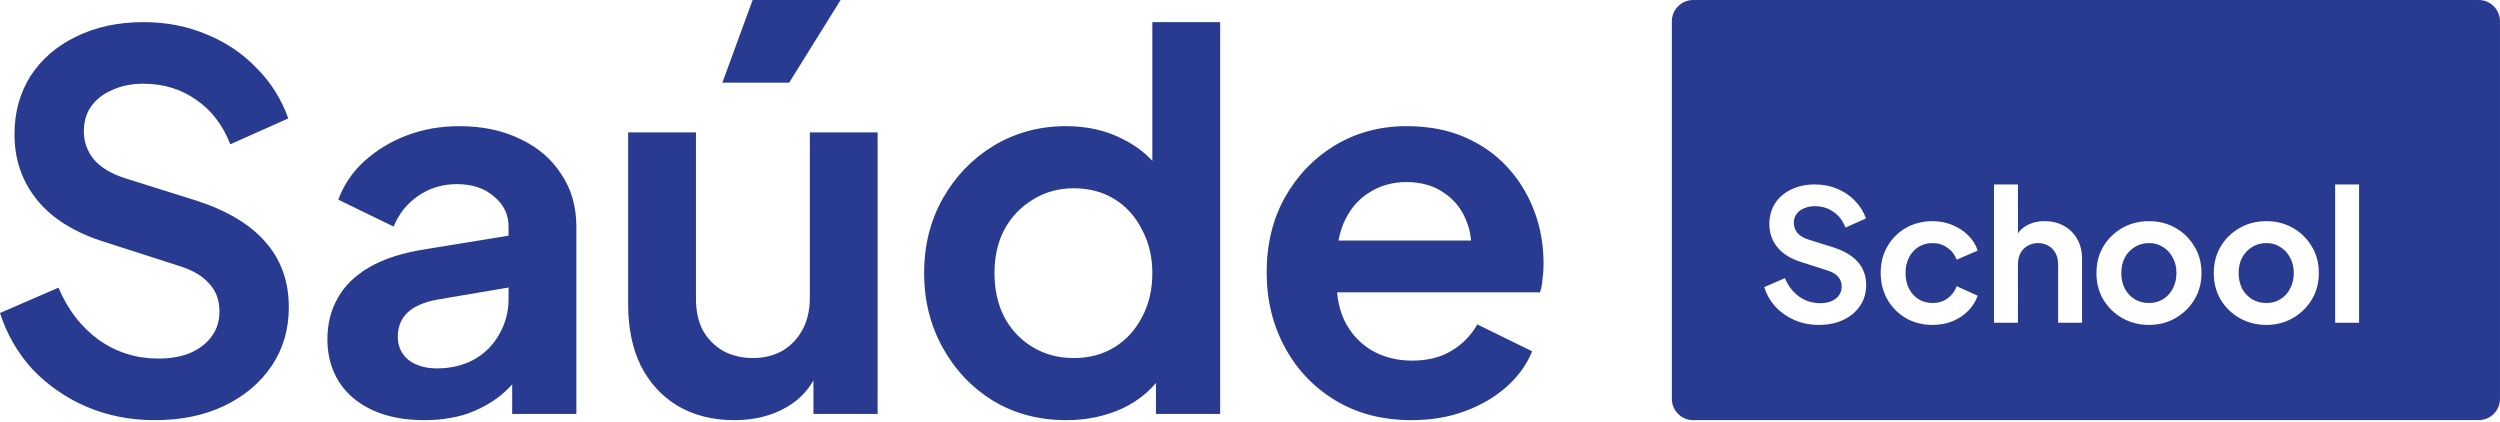
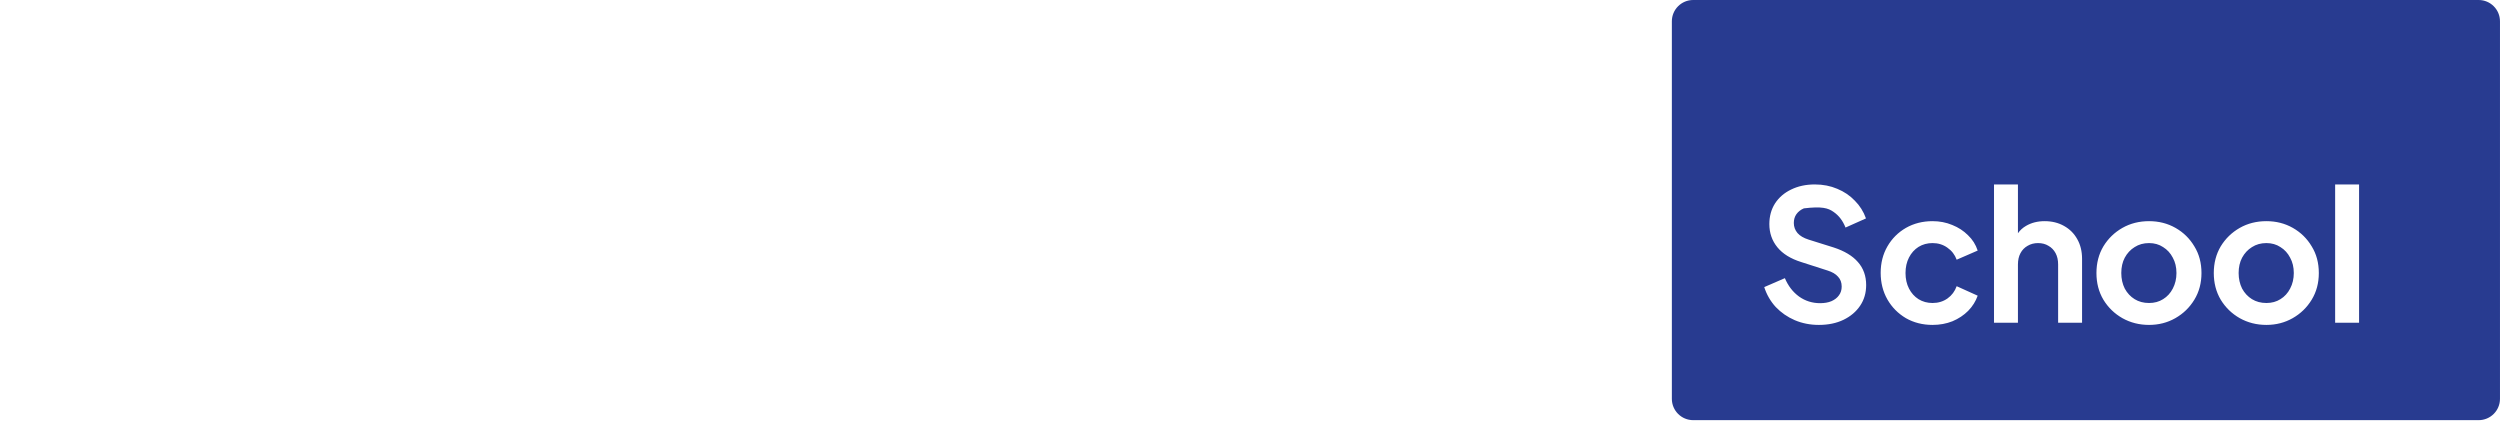
<svg xmlns="http://www.w3.org/2000/svg" width="237" height="40" viewBox="0 0 237 40" fill="none">
-   <path d="M14.671 39.83C12.348 39.83 10.19 39.405 8.194 38.554C6.231 37.704 4.531 36.526 3.091 35.022C1.685 33.484 0.654 31.701 0 29.673L5.544 27.269C6.428 29.363 7.703 31.015 9.372 32.225C11.04 33.402 12.921 33.991 15.014 33.991C16.192 33.991 17.206 33.811 18.056 33.451C18.939 33.059 19.61 32.536 20.068 31.881C20.559 31.227 20.804 30.442 20.804 29.526C20.804 28.447 20.477 27.564 19.823 26.877C19.201 26.157 18.253 25.601 16.977 25.208L9.96 22.951C7.115 22.068 4.972 20.743 3.533 18.977C2.094 17.211 1.374 15.133 1.374 12.746C1.374 10.652 1.881 8.804 2.895 7.201C3.942 5.598 5.381 4.355 7.213 3.472C9.077 2.556 11.204 2.098 13.591 2.098C15.783 2.098 17.795 2.491 19.626 3.276C21.458 4.028 23.028 5.091 24.337 6.465C25.678 7.806 26.676 9.393 27.33 11.225L21.834 13.678C21.115 11.846 20.035 10.44 18.596 9.458C17.157 8.444 15.489 7.937 13.591 7.937C12.479 7.937 11.498 8.133 10.647 8.526C9.797 8.886 9.126 9.409 8.636 10.096C8.178 10.75 7.949 11.535 7.949 12.451C7.949 13.465 8.276 14.365 8.93 15.15C9.584 15.902 10.582 16.491 11.923 16.916L18.645 19.026C21.556 19.975 23.732 21.283 25.171 22.951C26.643 24.62 27.379 26.68 27.379 29.134C27.379 31.227 26.839 33.075 25.76 34.678C24.68 36.281 23.192 37.54 21.295 38.456C19.398 39.372 17.189 39.83 14.671 39.83ZM40.214 39.83C38.349 39.83 36.73 39.519 35.356 38.898C33.982 38.276 32.919 37.393 32.167 36.248C31.414 35.071 31.038 33.713 31.038 32.176C31.038 30.704 31.365 29.395 32.02 28.25C32.674 27.073 33.688 26.091 35.062 25.306C36.435 24.521 38.169 23.965 40.263 23.638L48.996 22.215V27.122L41.489 28.398C40.214 28.627 39.265 29.035 38.644 29.624C38.022 30.213 37.711 30.982 37.711 31.93C37.711 32.846 38.055 33.582 38.742 34.138C39.461 34.662 40.344 34.923 41.391 34.923C42.732 34.923 43.91 34.645 44.924 34.089C45.971 33.501 46.772 32.699 47.328 31.685C47.917 30.671 48.211 29.559 48.211 28.349V21.479C48.211 20.334 47.753 19.386 46.837 18.634C45.954 17.849 44.777 17.456 43.305 17.456C41.931 17.456 40.704 17.832 39.625 18.584C38.578 19.304 37.809 20.269 37.319 21.479L32.069 18.928C32.592 17.521 33.41 16.311 34.522 15.297C35.667 14.25 37.008 13.432 38.545 12.844C40.083 12.255 41.751 11.96 43.55 11.96C45.742 11.96 47.672 12.37 49.34 13.187C51.008 13.972 52.3 15.084 53.216 16.524C54.164 17.93 54.639 19.582 54.639 21.479V39.241H48.555V34.678L49.929 34.58C49.242 35.725 48.424 36.69 47.475 37.475C46.527 38.227 45.447 38.816 44.237 39.241C43.026 39.634 41.686 39.83 40.214 39.83ZM69.608 39.83C67.547 39.83 65.748 39.372 64.211 38.456C62.706 37.54 61.545 36.265 60.727 34.629C59.942 32.993 59.549 31.08 59.549 28.888V12.549H65.977V28.349C65.977 29.461 66.19 30.442 66.615 31.293C67.073 32.11 67.711 32.764 68.528 33.255C69.379 33.713 70.327 33.942 71.374 33.942C72.421 33.942 73.353 33.713 74.171 33.255C74.989 32.764 75.626 32.094 76.085 31.244C76.543 30.393 76.772 29.379 76.772 28.201V12.549H83.199V39.241H77.115V33.991L77.655 34.923C77.033 36.559 76.003 37.786 74.564 38.603C73.157 39.421 71.505 39.83 69.608 39.83ZM68.479 7.839L71.349 0H79.69L74.809 7.839H68.479ZM101.097 39.83C98.513 39.83 96.207 39.225 94.179 38.015C92.151 36.772 90.548 35.087 89.37 32.961C88.193 30.834 87.604 28.479 87.604 25.895C87.604 23.278 88.193 20.923 89.37 18.83C90.548 16.736 92.151 15.068 94.179 13.825C96.239 12.582 98.529 11.96 101.048 11.96C103.076 11.96 104.875 12.37 106.445 13.187C108.048 13.972 109.307 15.084 110.223 16.524L109.242 17.849V2.098H115.669V39.241H109.585V34.089L110.272 35.365C109.356 36.804 108.081 37.916 106.445 38.702C104.81 39.454 103.027 39.83 101.097 39.83ZM101.784 33.942C103.256 33.942 104.548 33.599 105.66 32.912C106.772 32.225 107.639 31.276 108.261 30.066C108.915 28.856 109.242 27.465 109.242 25.895C109.242 24.358 108.915 22.984 108.261 21.774C107.639 20.531 106.772 19.566 105.66 18.879C104.548 18.192 103.256 17.849 101.784 17.849C100.345 17.849 99.053 18.208 97.908 18.928C96.763 19.615 95.863 20.564 95.209 21.774C94.588 22.951 94.277 24.325 94.277 25.895C94.277 27.465 94.588 28.856 95.209 30.066C95.863 31.276 96.763 32.225 97.908 32.912C99.053 33.599 100.345 33.942 101.784 33.942ZM133.818 39.83C131.07 39.83 128.666 39.209 126.605 37.965C124.544 36.722 122.942 35.038 121.797 32.912C120.652 30.785 120.079 28.43 120.079 25.846C120.079 23.164 120.652 20.792 121.797 18.732C122.974 16.638 124.561 14.986 126.556 13.776C128.584 12.566 130.841 11.96 133.327 11.96C135.421 11.96 137.252 12.304 138.823 12.991C140.425 13.678 141.783 14.627 142.895 15.837C144.007 17.047 144.858 18.437 145.446 20.007C146.035 21.545 146.33 23.213 146.33 25.012C146.33 25.47 146.297 25.944 146.232 26.435C146.199 26.926 146.117 27.351 145.986 27.711H125.378V22.804H142.355L139.313 25.11C139.608 23.606 139.526 22.264 139.068 21.087C138.643 19.909 137.923 18.977 136.909 18.29C135.928 17.603 134.734 17.26 133.327 17.26C131.986 17.26 130.792 17.603 129.745 18.29C128.699 18.944 127.897 19.926 127.341 21.234C126.818 22.51 126.622 24.063 126.752 25.895C126.622 27.531 126.834 28.986 127.39 30.262C127.979 31.505 128.83 32.47 129.942 33.157C131.087 33.844 132.395 34.187 133.867 34.187C135.339 34.187 136.582 33.877 137.596 33.255C138.643 32.634 139.46 31.8 140.049 30.753L145.25 33.304C144.727 34.58 143.909 35.709 142.797 36.69C141.685 37.671 140.36 38.44 138.823 38.996C137.318 39.552 135.65 39.83 133.818 39.83Z" fill="#283B90" />
-   <path fill-rule="evenodd" clip-rule="evenodd" d="M158.492 2.02C158.492 0.905 159.397 0 160.513 0H234.977C236.093 0 236.998 0.905 236.998 2.02V37.81C236.998 38.925 236.093 39.83 234.977 39.83H160.513C159.397 39.83 158.492 38.925 158.492 37.81V2.02ZM191.301 22.11V17.485H189.032V30.594H191.301V25.07C191.301 24.654 191.381 24.296 191.543 23.996C191.705 23.696 191.93 23.465 192.218 23.303C192.507 23.13 192.836 23.044 193.205 23.044C193.586 23.044 193.915 23.13 194.193 23.303C194.481 23.465 194.706 23.696 194.868 23.996C195.03 24.296 195.11 24.654 195.11 25.07V30.594H197.379V24.533C197.379 23.829 197.229 23.211 196.929 22.68C196.629 22.137 196.207 21.716 195.665 21.416C195.133 21.116 194.522 20.966 193.829 20.966C193.159 20.966 192.571 21.116 192.063 21.416C191.755 21.594 191.501 21.826 191.301 22.11ZM221.371 30.594H223.64V17.485H221.371V30.594ZM214.854 30.802C215.766 30.802 216.598 30.588 217.348 30.161C218.098 29.734 218.699 29.151 219.149 28.412C219.599 27.673 219.824 26.83 219.824 25.884C219.824 24.925 219.599 24.083 219.149 23.355C218.71 22.616 218.116 22.034 217.365 21.606C216.615 21.179 215.778 20.966 214.854 20.966C213.919 20.966 213.076 21.179 212.326 21.606C211.575 22.034 210.975 22.616 210.525 23.355C210.086 24.094 209.867 24.937 209.867 25.884C209.867 26.83 210.086 27.673 210.525 28.412C210.975 29.151 211.575 29.734 212.326 30.161C213.088 30.588 213.931 30.802 214.854 30.802ZM214.854 28.724C214.335 28.724 213.879 28.603 213.486 28.36C213.094 28.118 212.782 27.783 212.551 27.356C212.332 26.917 212.222 26.426 212.222 25.884C212.222 25.33 212.332 24.845 212.551 24.429C212.782 24.002 213.094 23.667 213.486 23.425C213.879 23.171 214.335 23.044 214.854 23.044C215.362 23.044 215.807 23.171 216.188 23.425C216.58 23.667 216.886 24.002 217.105 24.429C217.336 24.845 217.452 25.33 217.452 25.884C217.452 26.426 217.336 26.917 217.105 27.356C216.886 27.783 216.58 28.118 216.188 28.36C215.807 28.603 215.362 28.724 214.854 28.724ZM172.427 30.802C173.316 30.802 174.095 30.64 174.765 30.317C175.434 29.994 175.96 29.549 176.341 28.983C176.722 28.418 176.912 27.766 176.912 27.027C176.912 26.161 176.652 25.433 176.133 24.845C175.625 24.256 174.857 23.794 173.83 23.459L171.457 22.715C170.984 22.565 170.632 22.357 170.401 22.091C170.17 21.814 170.054 21.497 170.054 21.139C170.054 20.816 170.135 20.538 170.297 20.308C170.47 20.065 170.707 19.88 171.007 19.753C171.307 19.615 171.653 19.546 172.046 19.546C172.716 19.546 173.304 19.724 173.812 20.082C174.32 20.429 174.701 20.925 174.955 21.572L176.895 20.706C176.664 20.059 176.312 19.499 175.838 19.026C175.377 18.541 174.822 18.166 174.176 17.9C173.529 17.623 172.819 17.485 172.046 17.485C171.203 17.485 170.453 17.646 169.795 17.97C169.148 18.281 168.64 18.72 168.271 19.286C167.913 19.852 167.734 20.504 167.734 21.243C167.734 22.085 167.988 22.819 168.496 23.442C169.004 24.065 169.76 24.533 170.764 24.845L173.241 25.641C173.691 25.78 174.026 25.976 174.245 26.23C174.476 26.473 174.592 26.784 174.592 27.165C174.592 27.488 174.505 27.766 174.332 27.997C174.17 28.227 173.934 28.412 173.622 28.551C173.322 28.678 172.964 28.741 172.548 28.741C171.809 28.741 171.145 28.533 170.557 28.118C169.968 27.691 169.518 27.108 169.206 26.369L167.249 27.217C167.48 27.933 167.844 28.562 168.34 29.105C168.848 29.636 169.448 30.052 170.141 30.352C170.845 30.652 171.607 30.802 172.427 30.802ZM183.206 30.802C183.888 30.802 184.517 30.686 185.094 30.456C185.671 30.213 186.168 29.884 186.583 29.468C186.999 29.041 187.299 28.562 187.484 28.031L185.492 27.131C185.319 27.616 185.031 28.002 184.626 28.291C184.222 28.579 183.749 28.724 183.206 28.724C182.71 28.724 182.265 28.603 181.873 28.36C181.492 28.118 181.192 27.783 180.972 27.356C180.753 26.928 180.643 26.438 180.643 25.884C180.643 25.33 180.753 24.839 180.972 24.412C181.192 23.985 181.492 23.65 181.873 23.407C182.265 23.165 182.71 23.044 183.206 23.044C183.737 23.044 184.205 23.188 184.609 23.477C185.025 23.765 185.319 24.146 185.492 24.62L187.484 23.754C187.299 23.188 186.993 22.703 186.566 22.299C186.15 21.883 185.654 21.56 185.077 21.329C184.499 21.087 183.876 20.966 183.206 20.966C182.271 20.966 181.428 21.179 180.678 21.606C179.939 22.034 179.356 22.616 178.929 23.355C178.502 24.094 178.288 24.931 178.288 25.866C178.288 26.802 178.502 27.644 178.929 28.395C179.356 29.134 179.939 29.722 180.678 30.161C181.428 30.588 182.271 30.802 183.206 30.802ZM203.73 30.802C204.642 30.802 205.474 30.588 206.224 30.161C206.975 29.734 207.575 29.151 208.025 28.412C208.475 27.673 208.7 26.83 208.7 25.884C208.7 24.925 208.475 24.083 208.025 23.355C207.586 22.616 206.992 22.034 206.241 21.606C205.491 21.179 204.654 20.966 203.73 20.966C202.795 20.966 201.952 21.179 201.202 21.606C200.452 22.034 199.851 22.616 199.401 23.355C198.962 24.094 198.743 24.937 198.743 25.884C198.743 26.83 198.962 27.673 199.401 28.412C199.851 29.151 200.452 29.734 201.202 30.161C201.964 30.588 202.807 30.802 203.73 30.802ZM203.73 28.724C203.211 28.724 202.755 28.603 202.362 28.36C201.97 28.118 201.658 27.783 201.427 27.356C201.208 26.917 201.098 26.426 201.098 25.884C201.098 25.33 201.208 24.845 201.427 24.429C201.658 24.002 201.97 23.667 202.362 23.425C202.755 23.171 203.211 23.044 203.73 23.044C204.238 23.044 204.683 23.171 205.064 23.425C205.456 23.667 205.762 24.002 205.982 24.429C206.213 24.845 206.328 25.33 206.328 25.884C206.328 26.426 206.213 26.917 205.982 27.356C205.762 27.783 205.456 28.118 205.064 28.36C204.683 28.603 204.238 28.724 203.73 28.724Z" fill="#283B90" />
+   <path fill-rule="evenodd" clip-rule="evenodd" d="M158.492 2.02C158.492 0.905 159.397 0 160.513 0H234.977C236.093 0 236.998 0.905 236.998 2.02V37.81C236.998 38.925 236.093 39.83 234.977 39.83H160.513C159.397 39.83 158.492 38.925 158.492 37.81V2.02ZM191.301 22.11V17.485H189.032V30.594H191.301V25.07C191.301 24.654 191.381 24.296 191.543 23.996C191.705 23.696 191.93 23.465 192.218 23.303C192.507 23.13 192.836 23.044 193.205 23.044C193.586 23.044 193.915 23.13 194.193 23.303C194.481 23.465 194.706 23.696 194.868 23.996C195.03 24.296 195.11 24.654 195.11 25.07V30.594H197.379V24.533C197.379 23.829 197.229 23.211 196.929 22.68C196.629 22.137 196.207 21.716 195.665 21.416C195.133 21.116 194.522 20.966 193.829 20.966C193.159 20.966 192.571 21.116 192.063 21.416C191.755 21.594 191.501 21.826 191.301 22.11ZM221.371 30.594H223.64V17.485H221.371V30.594ZM214.854 30.802C215.766 30.802 216.598 30.588 217.348 30.161C218.098 29.734 218.699 29.151 219.149 28.412C219.599 27.673 219.824 26.83 219.824 25.884C219.824 24.925 219.599 24.083 219.149 23.355C218.71 22.616 218.116 22.034 217.365 21.606C216.615 21.179 215.778 20.966 214.854 20.966C213.919 20.966 213.076 21.179 212.326 21.606C211.575 22.034 210.975 22.616 210.525 23.355C210.086 24.094 209.867 24.937 209.867 25.884C209.867 26.83 210.086 27.673 210.525 28.412C210.975 29.151 211.575 29.734 212.326 30.161C213.088 30.588 213.931 30.802 214.854 30.802ZM214.854 28.724C214.335 28.724 213.879 28.603 213.486 28.36C213.094 28.118 212.782 27.783 212.551 27.356C212.332 26.917 212.222 26.426 212.222 25.884C212.222 25.33 212.332 24.845 212.551 24.429C212.782 24.002 213.094 23.667 213.486 23.425C213.879 23.171 214.335 23.044 214.854 23.044C215.362 23.044 215.807 23.171 216.188 23.425C216.58 23.667 216.886 24.002 217.105 24.429C217.336 24.845 217.452 25.33 217.452 25.884C217.452 26.426 217.336 26.917 217.105 27.356C216.886 27.783 216.58 28.118 216.188 28.36C215.807 28.603 215.362 28.724 214.854 28.724ZM172.427 30.802C173.316 30.802 174.095 30.64 174.765 30.317C175.434 29.994 175.96 29.549 176.341 28.983C176.722 28.418 176.912 27.766 176.912 27.027C176.912 26.161 176.652 25.433 176.133 24.845C175.625 24.256 174.857 23.794 173.83 23.459L171.457 22.715C170.984 22.565 170.632 22.357 170.401 22.091C170.17 21.814 170.054 21.497 170.054 21.139C170.054 20.816 170.135 20.538 170.297 20.308C170.47 20.065 170.707 19.88 171.007 19.753C172.716 19.546 173.304 19.724 173.812 20.082C174.32 20.429 174.701 20.925 174.955 21.572L176.895 20.706C176.664 20.059 176.312 19.499 175.838 19.026C175.377 18.541 174.822 18.166 174.176 17.9C173.529 17.623 172.819 17.485 172.046 17.485C171.203 17.485 170.453 17.646 169.795 17.97C169.148 18.281 168.64 18.72 168.271 19.286C167.913 19.852 167.734 20.504 167.734 21.243C167.734 22.085 167.988 22.819 168.496 23.442C169.004 24.065 169.76 24.533 170.764 24.845L173.241 25.641C173.691 25.78 174.026 25.976 174.245 26.23C174.476 26.473 174.592 26.784 174.592 27.165C174.592 27.488 174.505 27.766 174.332 27.997C174.17 28.227 173.934 28.412 173.622 28.551C173.322 28.678 172.964 28.741 172.548 28.741C171.809 28.741 171.145 28.533 170.557 28.118C169.968 27.691 169.518 27.108 169.206 26.369L167.249 27.217C167.48 27.933 167.844 28.562 168.34 29.105C168.848 29.636 169.448 30.052 170.141 30.352C170.845 30.652 171.607 30.802 172.427 30.802ZM183.206 30.802C183.888 30.802 184.517 30.686 185.094 30.456C185.671 30.213 186.168 29.884 186.583 29.468C186.999 29.041 187.299 28.562 187.484 28.031L185.492 27.131C185.319 27.616 185.031 28.002 184.626 28.291C184.222 28.579 183.749 28.724 183.206 28.724C182.71 28.724 182.265 28.603 181.873 28.36C181.492 28.118 181.192 27.783 180.972 27.356C180.753 26.928 180.643 26.438 180.643 25.884C180.643 25.33 180.753 24.839 180.972 24.412C181.192 23.985 181.492 23.65 181.873 23.407C182.265 23.165 182.71 23.044 183.206 23.044C183.737 23.044 184.205 23.188 184.609 23.477C185.025 23.765 185.319 24.146 185.492 24.62L187.484 23.754C187.299 23.188 186.993 22.703 186.566 22.299C186.15 21.883 185.654 21.56 185.077 21.329C184.499 21.087 183.876 20.966 183.206 20.966C182.271 20.966 181.428 21.179 180.678 21.606C179.939 22.034 179.356 22.616 178.929 23.355C178.502 24.094 178.288 24.931 178.288 25.866C178.288 26.802 178.502 27.644 178.929 28.395C179.356 29.134 179.939 29.722 180.678 30.161C181.428 30.588 182.271 30.802 183.206 30.802ZM203.73 30.802C204.642 30.802 205.474 30.588 206.224 30.161C206.975 29.734 207.575 29.151 208.025 28.412C208.475 27.673 208.7 26.83 208.7 25.884C208.7 24.925 208.475 24.083 208.025 23.355C207.586 22.616 206.992 22.034 206.241 21.606C205.491 21.179 204.654 20.966 203.73 20.966C202.795 20.966 201.952 21.179 201.202 21.606C200.452 22.034 199.851 22.616 199.401 23.355C198.962 24.094 198.743 24.937 198.743 25.884C198.743 26.83 198.962 27.673 199.401 28.412C199.851 29.151 200.452 29.734 201.202 30.161C201.964 30.588 202.807 30.802 203.73 30.802ZM203.73 28.724C203.211 28.724 202.755 28.603 202.362 28.36C201.97 28.118 201.658 27.783 201.427 27.356C201.208 26.917 201.098 26.426 201.098 25.884C201.098 25.33 201.208 24.845 201.427 24.429C201.658 24.002 201.97 23.667 202.362 23.425C202.755 23.171 203.211 23.044 203.73 23.044C204.238 23.044 204.683 23.171 205.064 23.425C205.456 23.667 205.762 24.002 205.982 24.429C206.213 24.845 206.328 25.33 206.328 25.884C206.328 26.426 206.213 26.917 205.982 27.356C205.762 27.783 205.456 28.118 205.064 28.36C204.683 28.603 204.238 28.724 203.73 28.724Z" fill="#283B90" />
</svg>